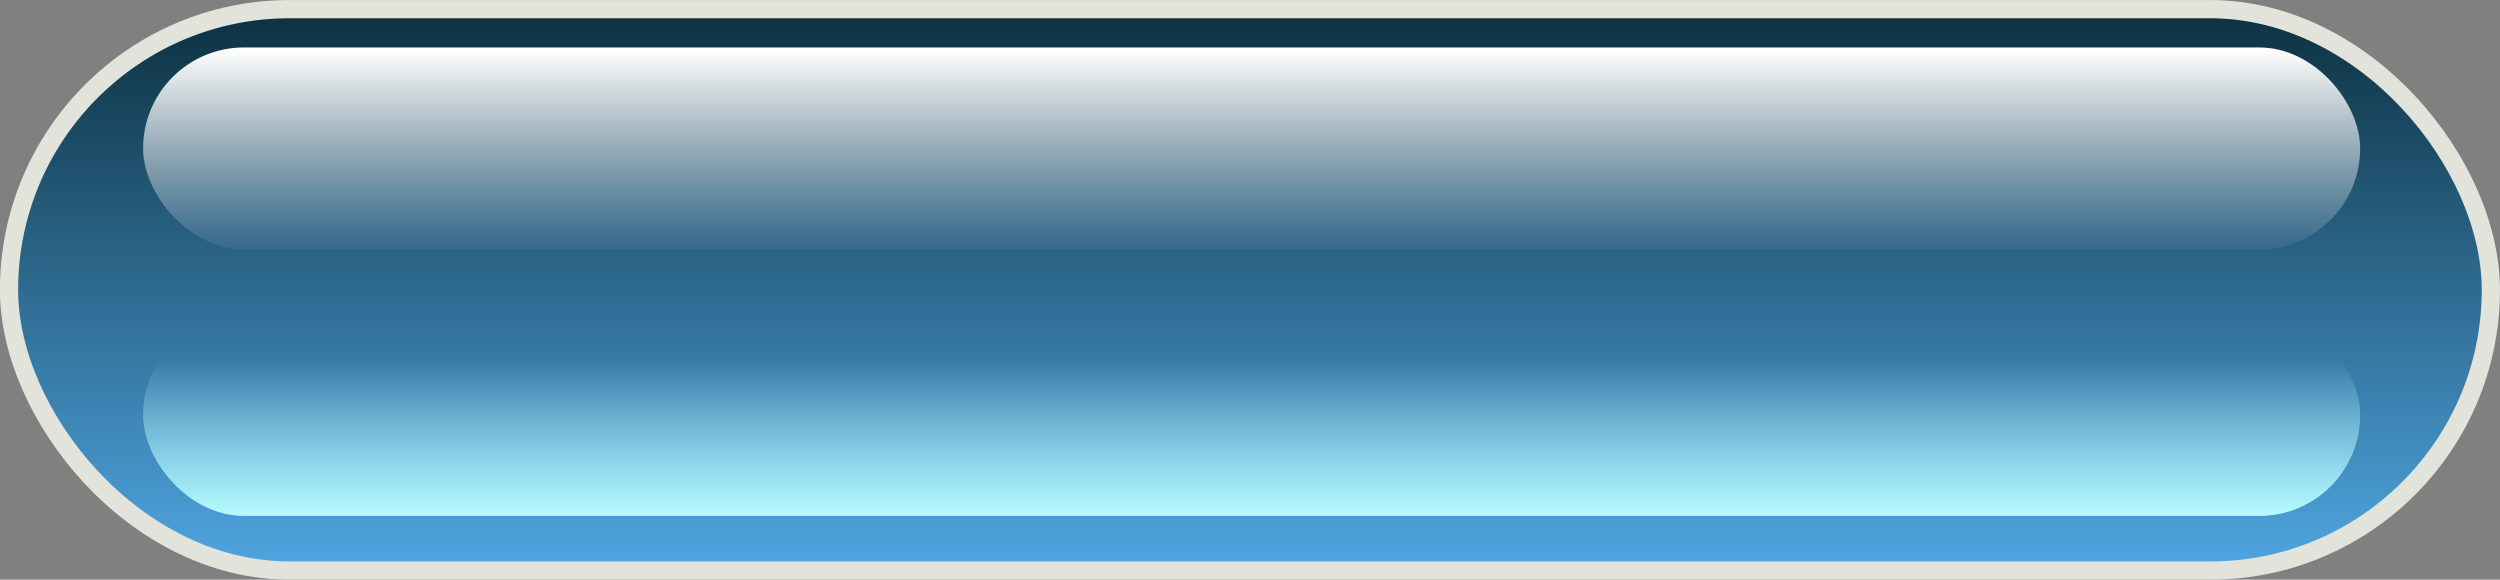
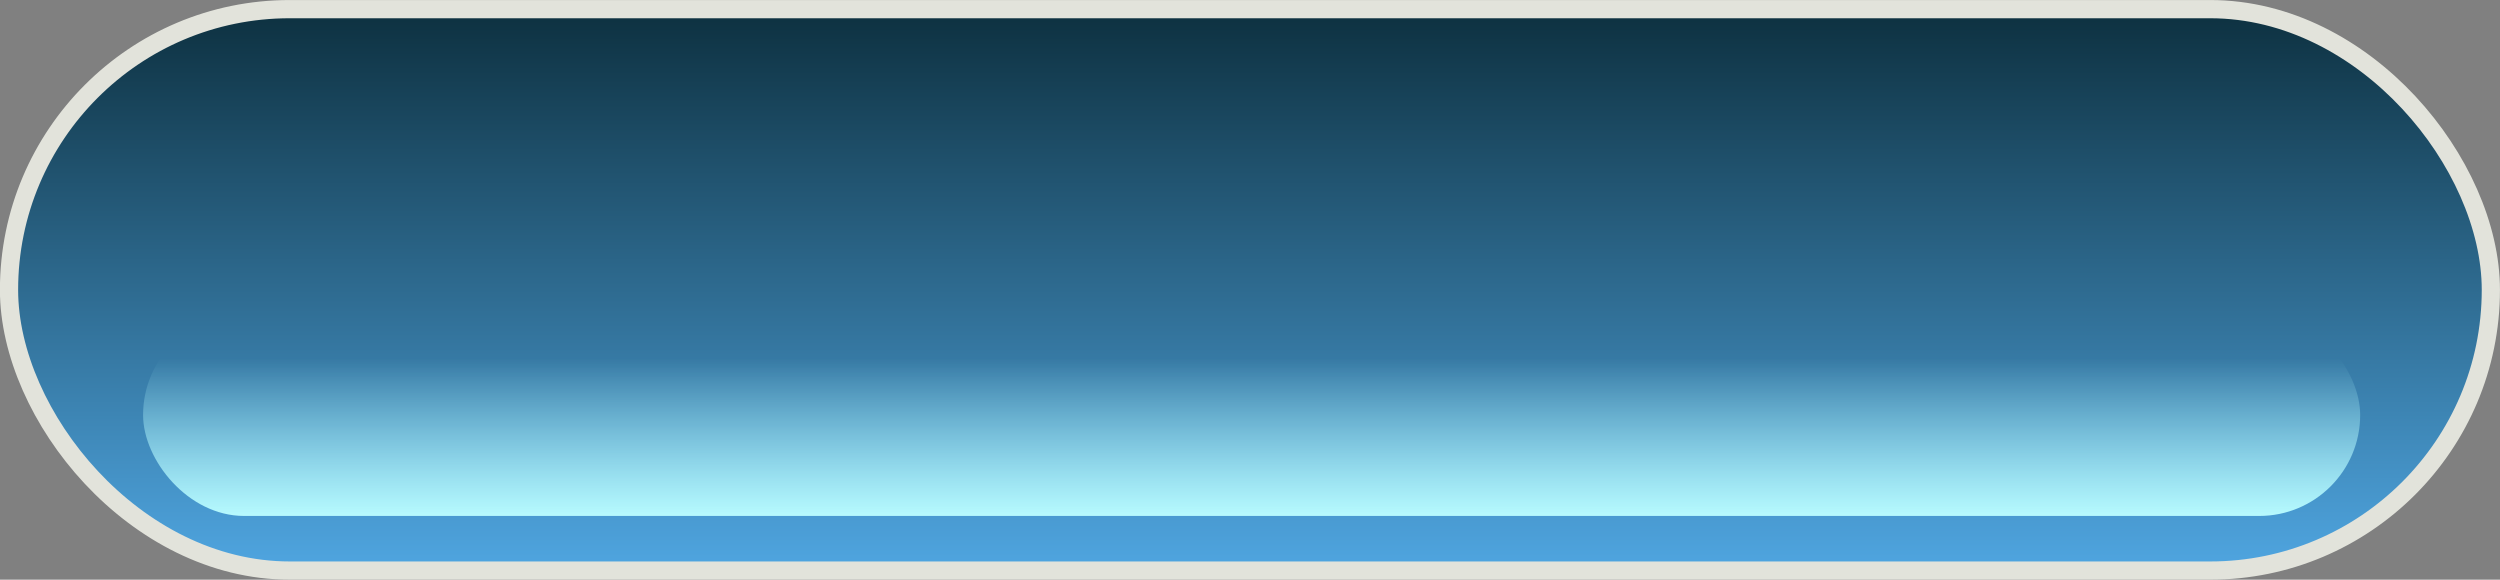
<svg xmlns="http://www.w3.org/2000/svg" enable-background="new" version="1.1" viewBox="0 0 407.28 94.438">
  <rect x="0" y="0" width="407.28" height="94.438" fill="#808080" stroke="none" />
  <defs>
    <linearGradient id="c" x1="375.64" x2="375.64" y1="688.93" y2="778.33" gradientUnits="userSpaceOnUse">
      <stop stop-color="#0e3242" offset="0" />
      <stop stop-color="#4fa5e0" offset="1" />
    </linearGradient>
    <linearGradient id="b" x1="380.29" x2="380.29" y1="694.01" y2="728.36" gradientUnits="userSpaceOnUse">
      <stop stop-color="#fff" offset="0" />
      <stop stop-color="#fff" stop-opacity="0" offset="1" />
    </linearGradient>
    <linearGradient id="a" x1="356.05" x2="356.05" y1="727.36" y2="701.06" gradientTransform="translate(0 43.437)" gradientUnits="userSpaceOnUse">
      <stop stop-color="#bafdff" offset="0" />
      <stop stop-color="#b5fcff" stop-opacity="0" offset="1" />
    </linearGradient>
  </defs>
  <g transform="translate(-175.66 -686)">
    <rect x="177.13" y="687.49" width="404.32" height="91.462" ry="45.731" color="#000000" enable-background="accumulate" fill="url(#c)" stroke="#e2e3db" stroke-linecap="round" stroke-linejoin="round" stroke-width="2.967" />
-     <rect x="198.97" y="693.73" width="361.19" height="32.894" ry="16.447" color="#000000" enable-background="accumulate" fill="url(#b)" />
    <rect x="198.97" y="737.16" width="361.19" height="32.894" ry="16.447" color="#000000" enable-background="accumulate" fill="url(#a)" />
  </g>
</svg>